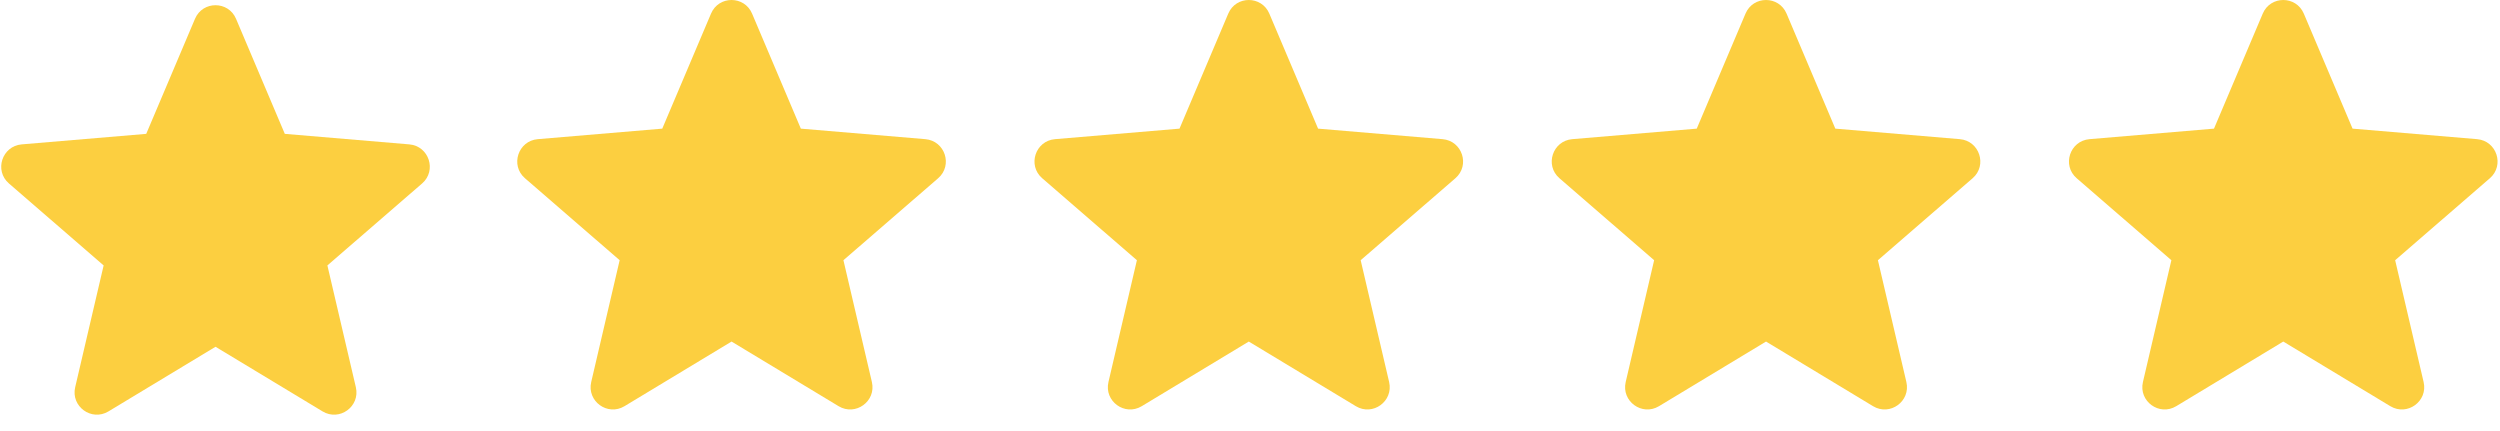
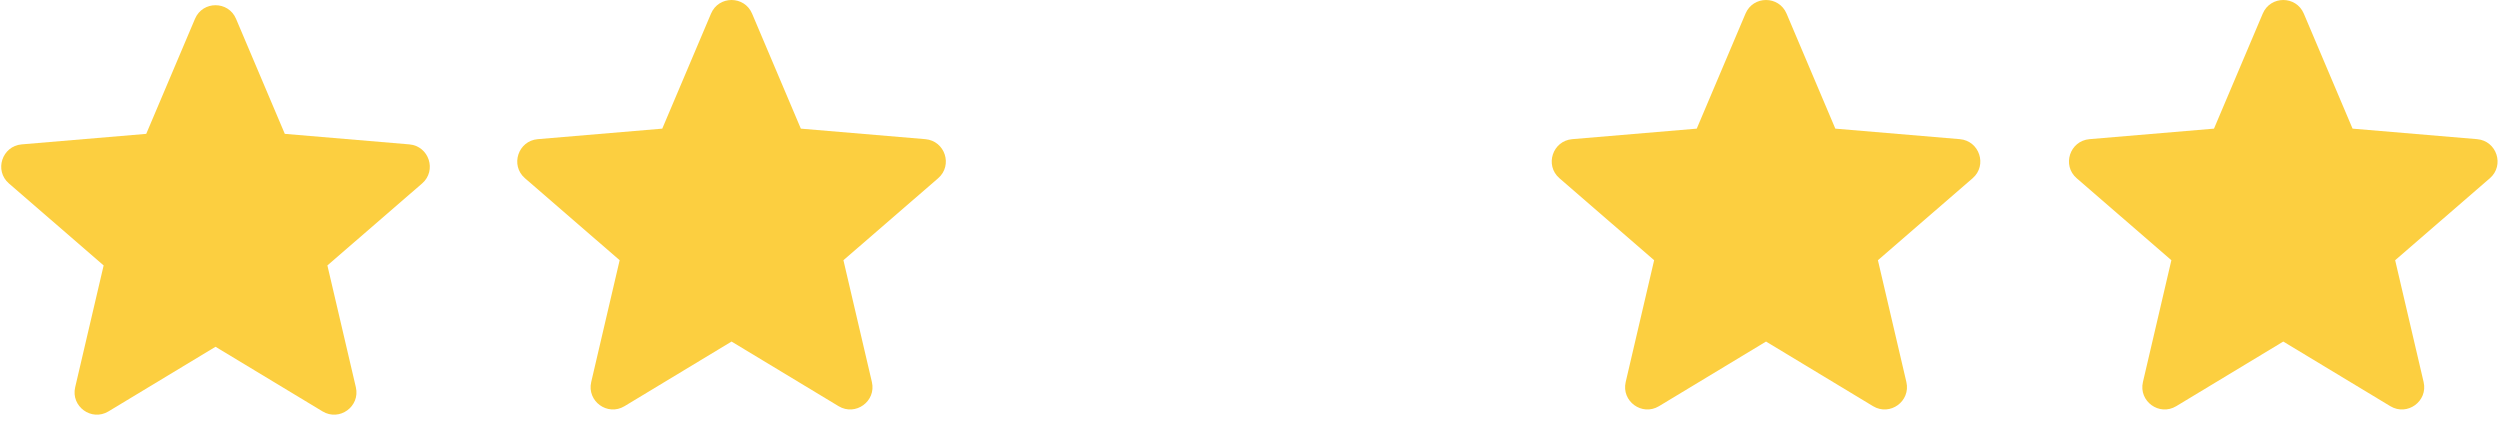
<svg xmlns="http://www.w3.org/2000/svg" width="116" height="20" viewBox="0 0 116 20" fill="none">
  <path d="M10 16.09L14.969 19.09C15.754 19.562 16.719 18.859 16.512 17.969L15.191 12.316L19.586 8.512C20.277 7.914 19.906 6.777 18.992 6.699L13.215 6.211L10.953 0.875C10.598 0.031 9.402 0.031 9.047 0.875L6.785 6.211L1.008 6.699C0.094 6.777 -0.277 7.914 0.414 8.512L4.809 12.316L3.488 17.969C3.281 18.859 4.246 19.562 5.031 19.09L10 16.09Z" fill="#FCCF40" />
  <path d="M33.944 15.848L38.913 18.848C39.698 19.32 40.663 18.617 40.456 17.727L39.135 12.074L43.53 8.27C44.221 7.672 43.85 6.535 42.936 6.457L37.159 5.969L34.897 0.633C34.541 -0.211 33.346 -0.211 32.991 0.633L30.729 5.969L24.952 6.457C24.038 6.535 23.666 7.672 24.358 8.27L28.752 12.074L27.432 17.727C27.225 18.617 28.19 19.32 28.975 18.848L33.944 15.848Z" fill="#FCCF40" />
  <path d="M105.944 15.848L110.913 18.848C111.698 19.32 112.663 18.617 112.456 17.727L111.135 12.074L115.53 8.27C116.221 7.672 115.85 6.535 114.936 6.457L109.159 5.969L106.897 0.633C106.541 -0.211 105.346 -0.211 104.991 0.633L102.729 5.969L96.952 6.457C96.038 6.535 95.666 7.672 96.358 8.27L100.752 12.074L99.432 17.727C99.225 18.617 100.19 19.32 100.975 18.848L105.944 15.848Z" fill="#FCCF40" />
  <path d="M81.944 15.848L86.912 18.848C87.698 19.32 88.662 18.617 88.456 17.727L87.135 12.074L91.53 8.27C92.221 7.672 91.85 6.535 90.936 6.457L85.159 5.969L82.897 0.633C82.541 -0.211 81.346 -0.211 80.991 0.633L78.729 5.969L72.952 6.457C72.038 6.535 71.666 7.672 72.358 8.27L76.752 12.074L75.432 17.727C75.225 18.617 76.19 19.32 76.975 18.848L81.944 15.848Z" fill="#FCCF40" />
-   <path d="M57.944 15.848L62.913 18.848C63.698 19.32 64.662 18.617 64.456 17.727L63.135 12.074L67.53 8.27C68.221 7.672 67.85 6.535 66.936 6.457L61.159 5.969L58.897 0.633C58.541 -0.211 57.346 -0.211 56.991 0.633L54.729 5.969L48.952 6.457C48.038 6.535 47.666 7.672 48.358 8.27L52.752 12.074L51.432 17.727C51.225 18.617 52.19 19.32 52.975 18.848L57.944 15.848Z" fill="#FCCF40" />
</svg>